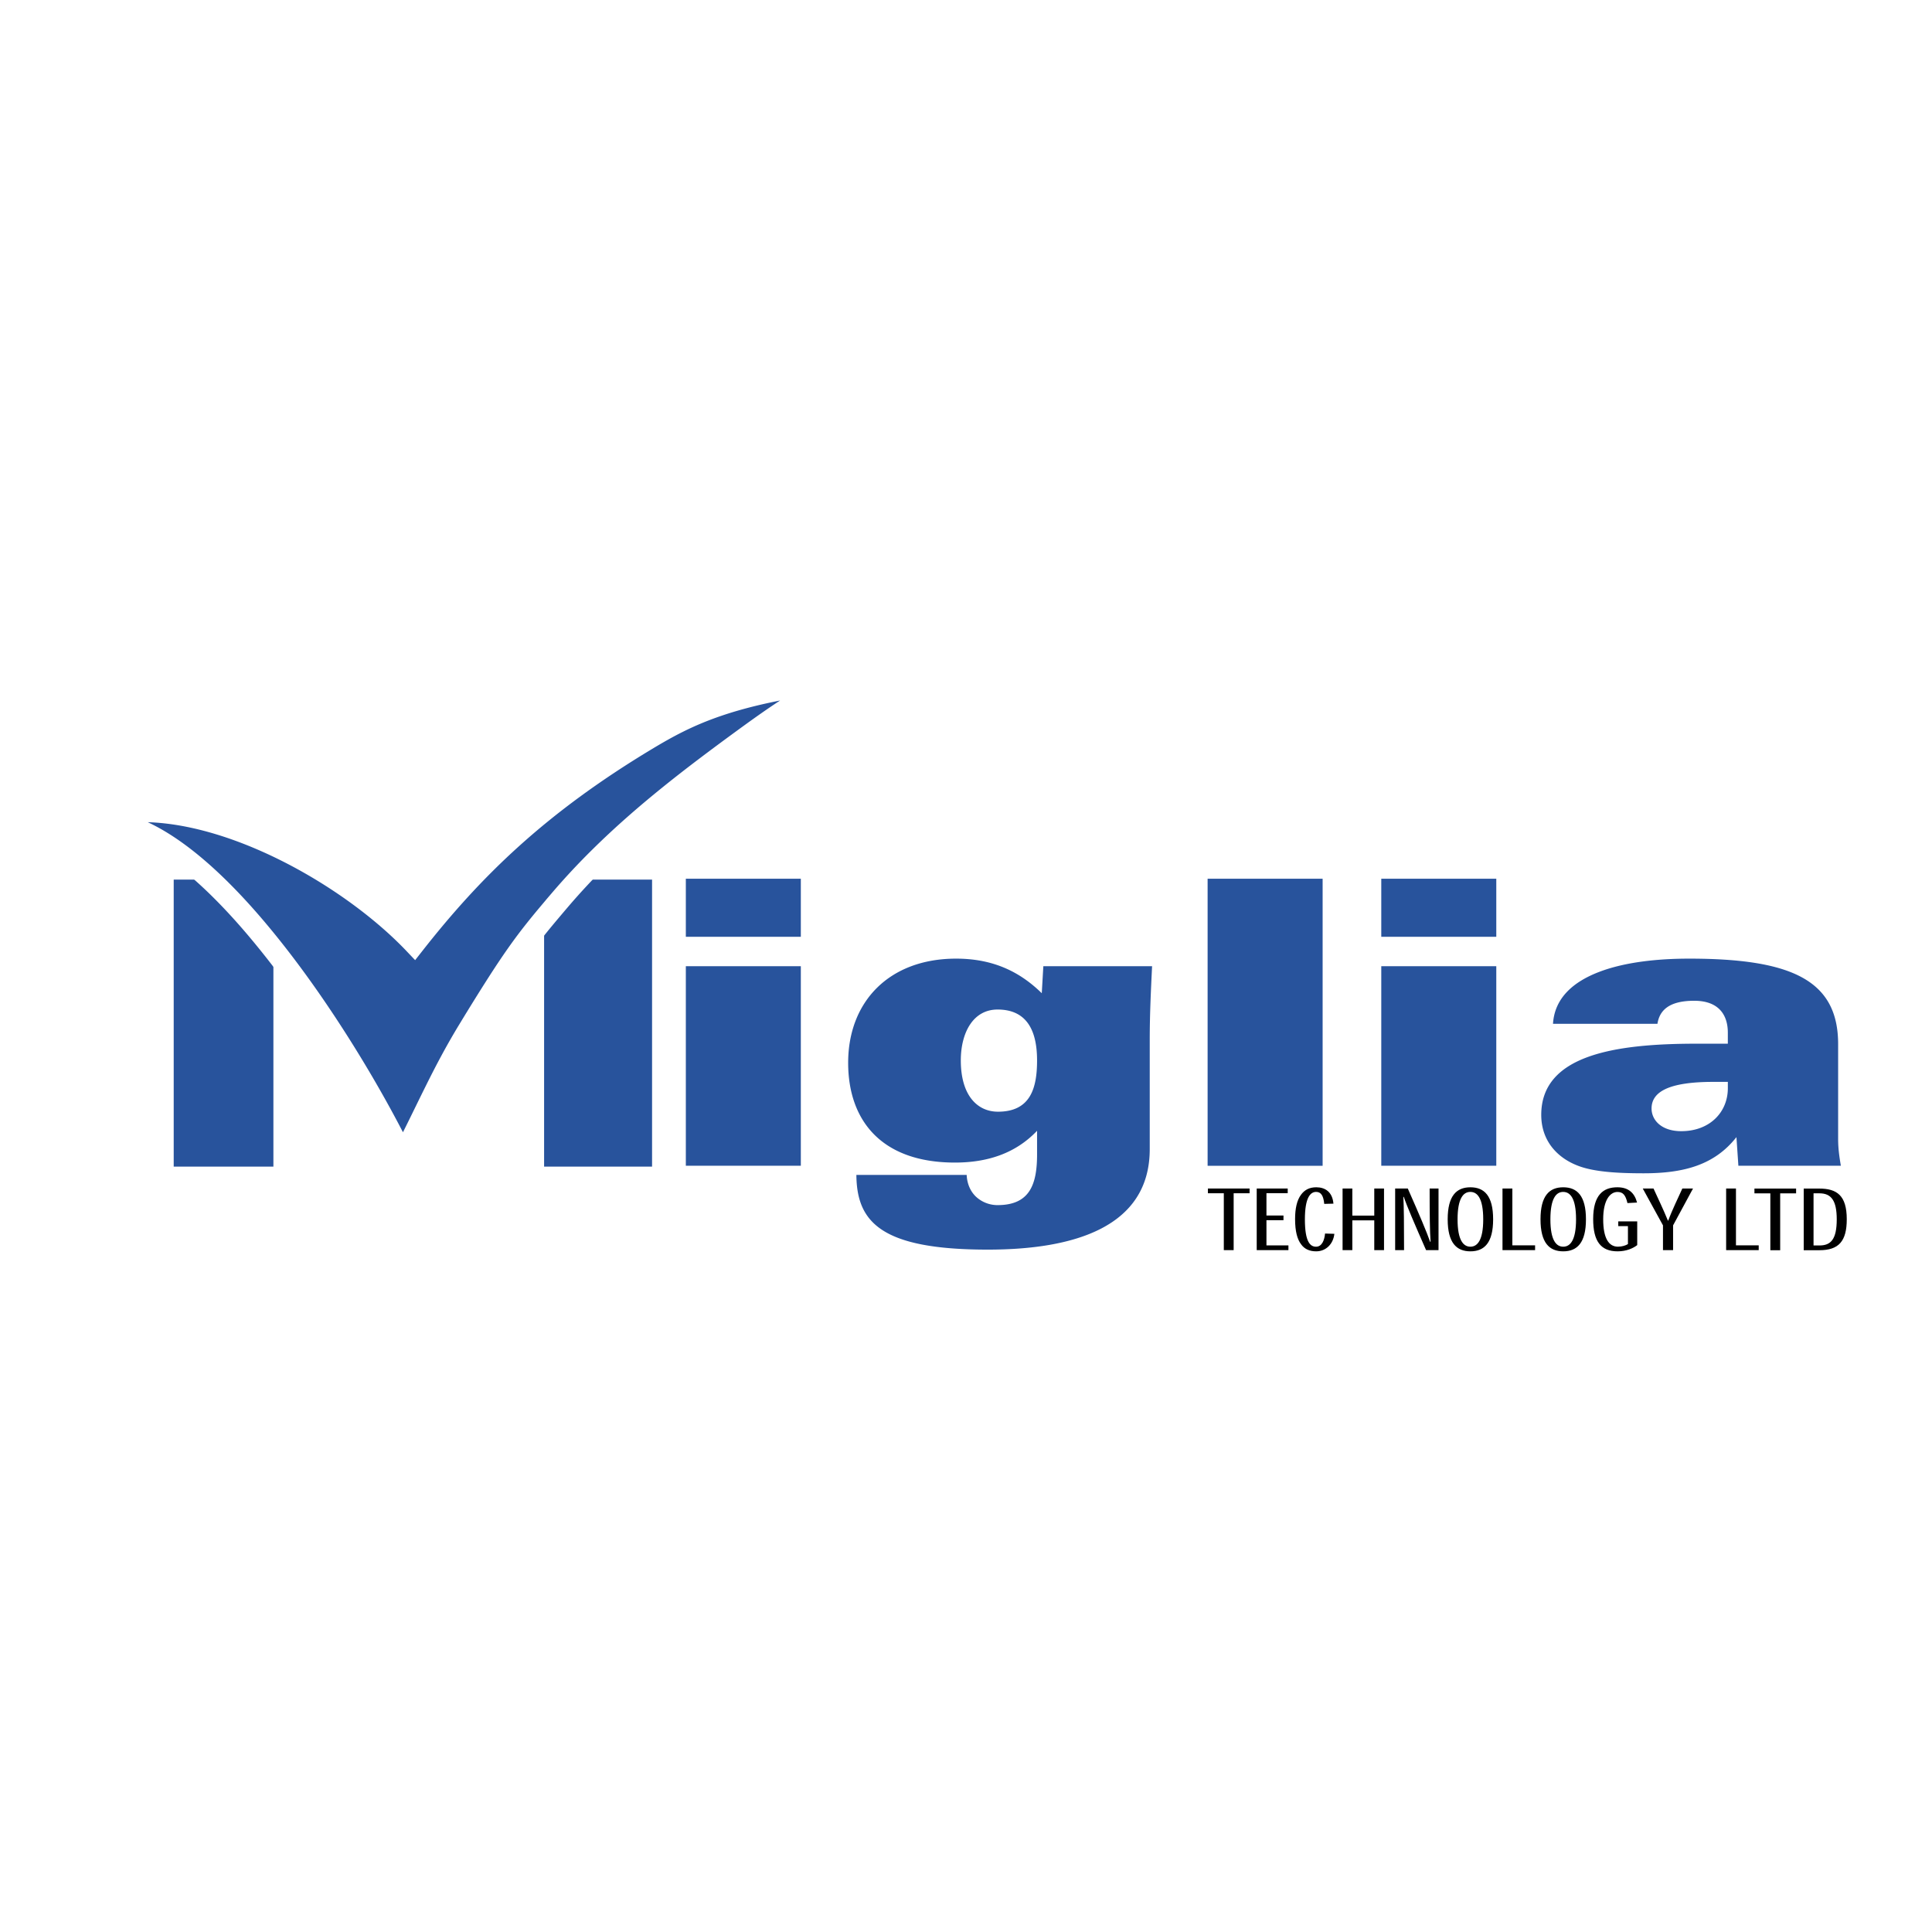
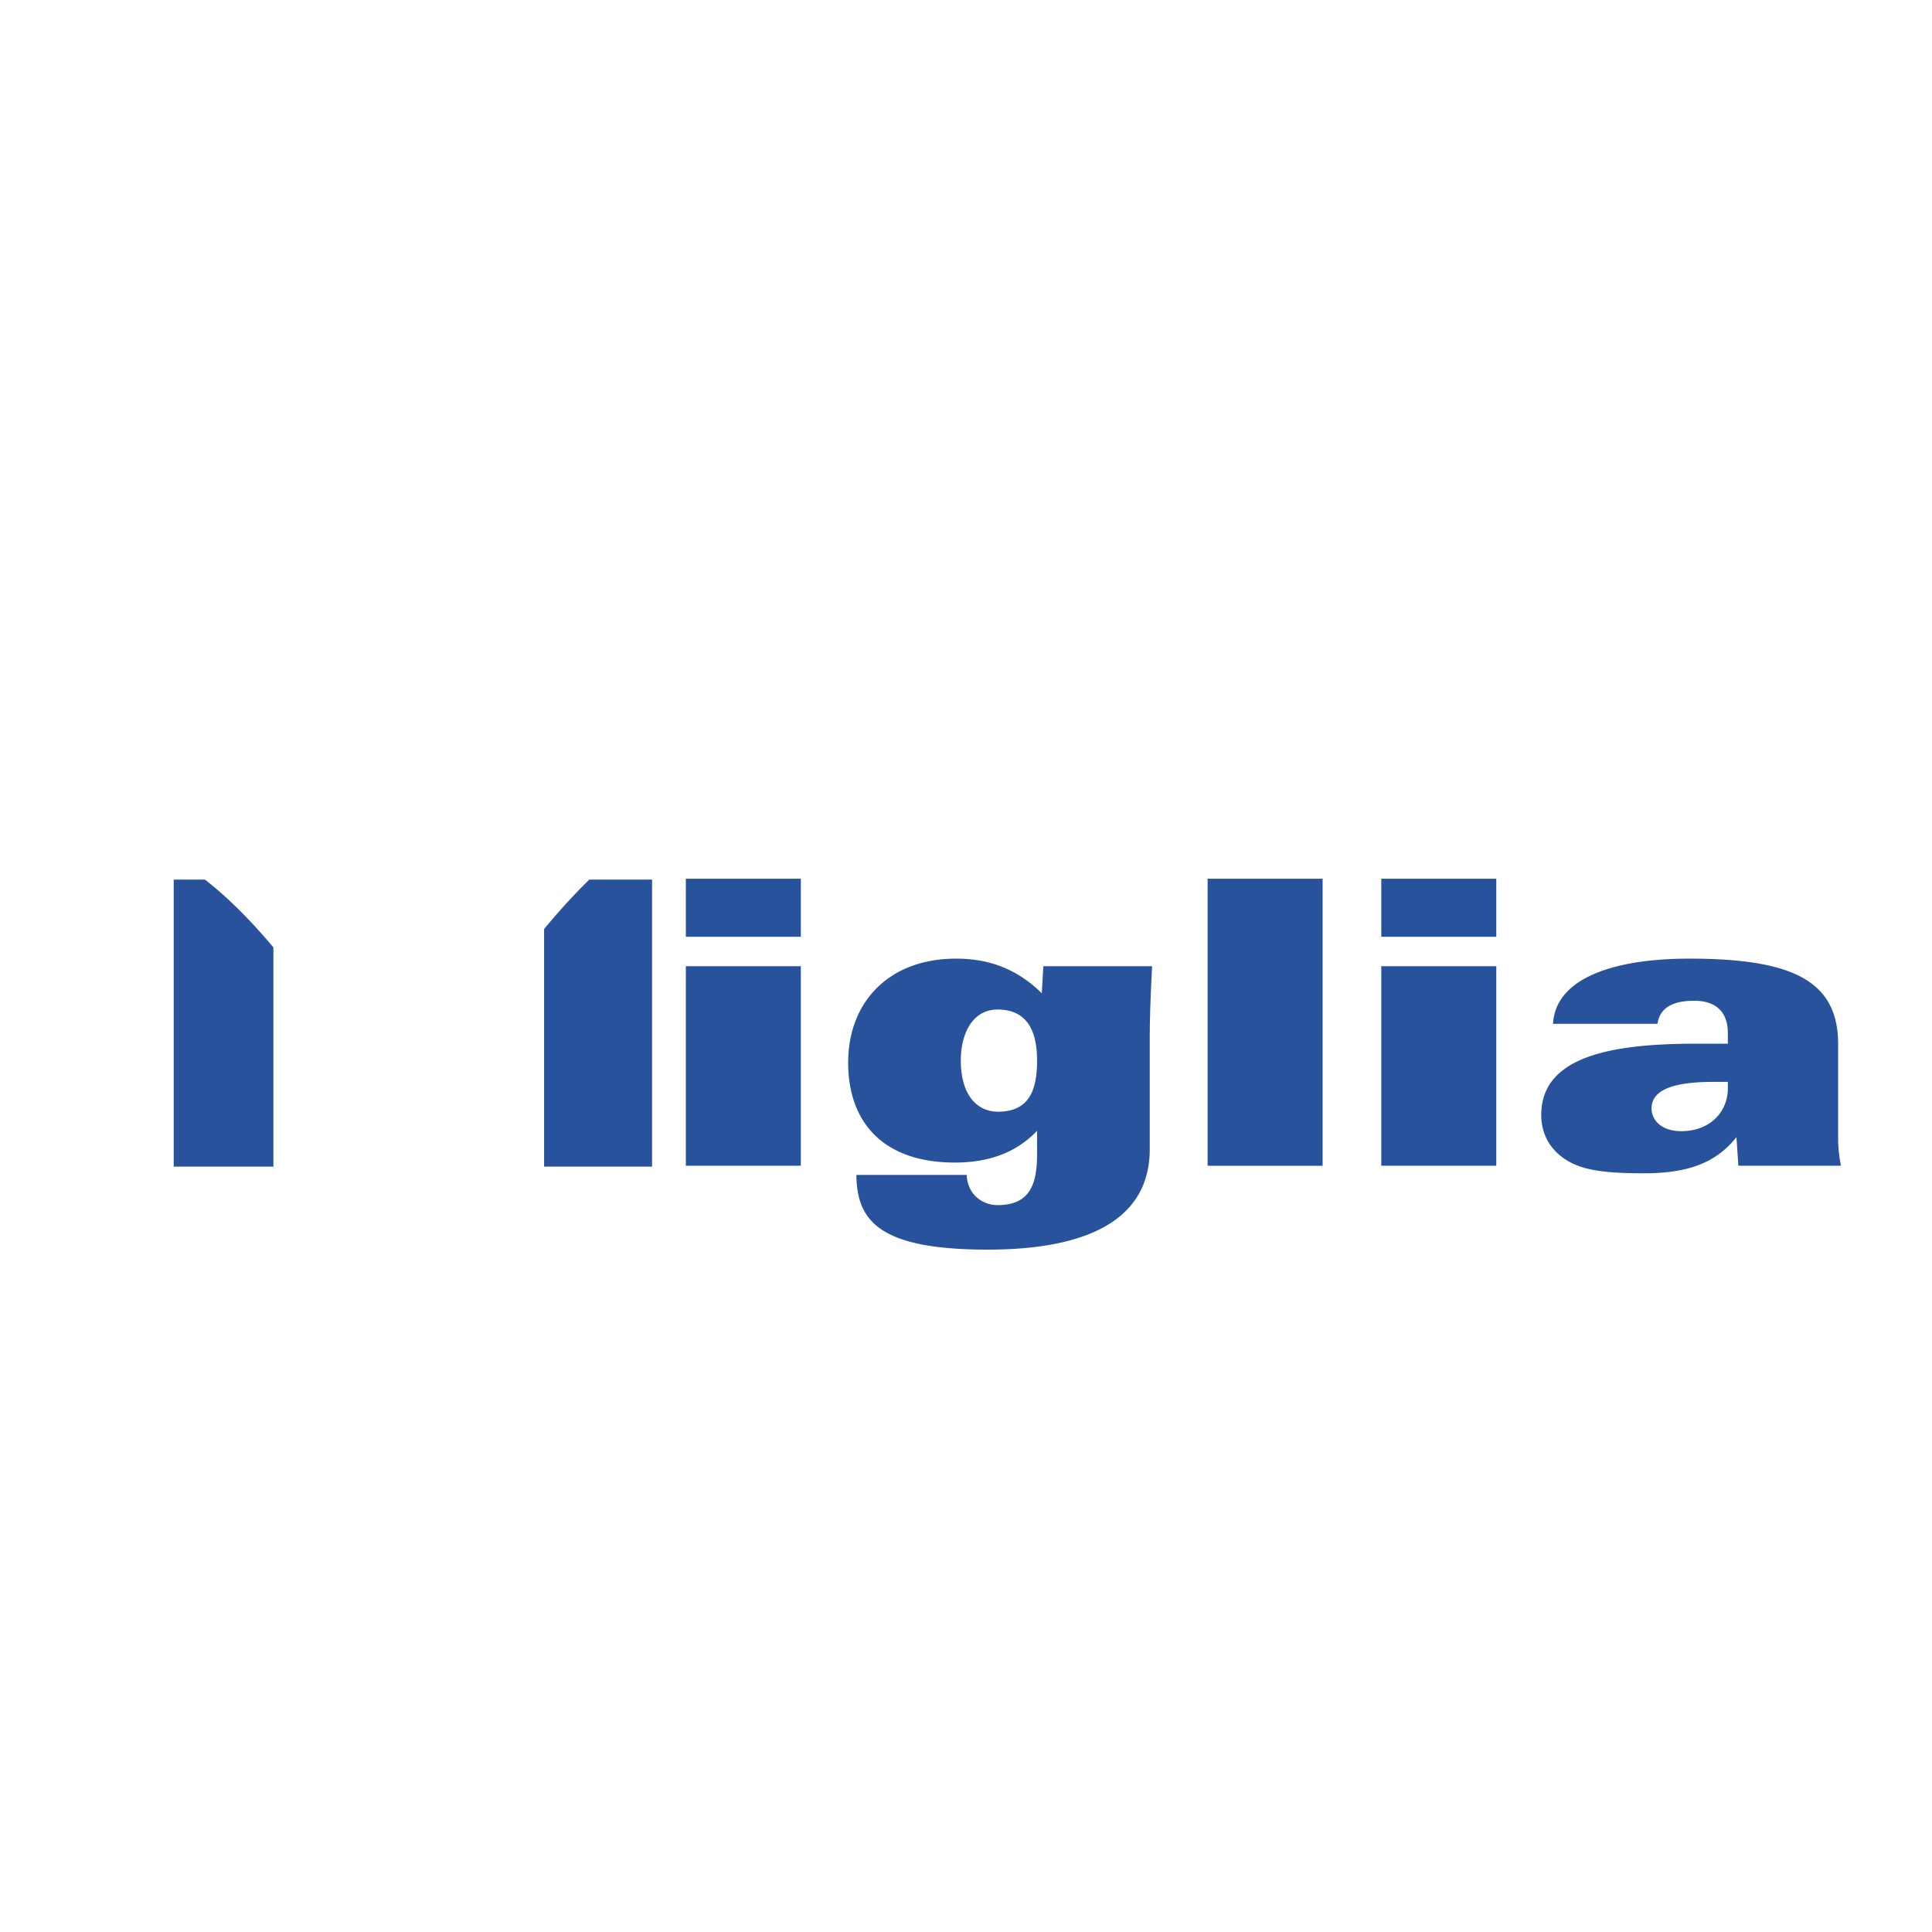
<svg xmlns="http://www.w3.org/2000/svg" width="2500" height="2500" viewBox="0 0 192.756 192.756">
  <g fill-rule="evenodd" clip-rule="evenodd">
    <path fill="#fff" d="M0 0h192.756v192.756H0V0z" />
    <path d="M79.899 87.671v5.791H68.426v-5.791h11.473zm0 8.725v19.912H68.426V96.396h11.473zM104.094 96.396h10.85c-.117 2.381-.234 4.84-.234 7.299v10.947c0 7.773-7.531 10.033-16.156 10.033-10.693 0-13.074-2.775-13.113-7.455h11.005c.039.912.39 1.666.936 2.182a3.157 3.157 0 0 0 2.146.832c3.24 0 3.941-2.102 3.941-5.076v-2.34c-2.146 2.26-4.955 3.172-8.195 3.172-7.375 0-10.653-4.244-10.653-9.955 0-6.107 4.098-10.392 10.771-10.392 3.748 0 6.4 1.349 8.546 3.451l.156-2.698zm-4.528 14.518c3.24 0 3.902-2.34 3.902-5.117 0-3.291-1.248-5.076-3.941-5.076-2.457 0-3.667 2.34-3.667 5.076 0 3.529 1.677 5.117 3.706 5.117zM131.959 87.671v28.638h-11.475V87.671h11.475zM149.285 87.671v5.791H137.81v-5.791h11.475zm0 8.725v19.912H137.81V96.396h11.475zM154.943 102.148c.156-2.578 2.029-4.205 4.643-5.195 2.615-.993 5.932-1.31 8.938-1.31 10.264 0 14.867 2.181 14.867 8.527v9.48c0 .754.078 1.547.273 2.658h-10.225l-.193-2.857c-2.186 2.777-5.23 3.609-9.25 3.609-2.459 0-4.916-.117-6.557-.752-1.99-.754-3.668-2.42-3.668-5.078 0-5.949 7.299-7.1 15.455-7.1h3.16v-1.109c0-1.666-.82-3.174-3.355-3.174-2.654 0-3.475 1.07-3.668 2.301h-10.42zm16 5.791c-4.449 0-6.166.99-6.166 2.656 0 1.15.975 2.262 2.965 2.262 2.85 0 4.645-1.904 4.645-4.283v-.635h-1.444zM55.147 91.668c-.306.359-.588.692-.862 1.016v23.71h10.772V87.758h-6.265a63.508 63.508 0 0 0-3.645 3.91zM20.445 87.758h-3.114v28.637h9.946V94.522c-.027-.032-.053-.066-.08-.097-2.194-2.598-4.477-4.914-6.752-6.667z" fill="#28539c" />
-     <path d="M64.512 73.813C53.689 80.324 47.177 86.74 41.342 94.17c-7.543-7.948-23.088-16.09-32.838-12.217l.298-.019c2.993-.381 6.263 1.063 9.55 3.596 2.461 1.896 4.931 4.401 7.303 7.212l.087.105c1.839 2.187 3.619 4.553 5.287 6.958 3.862 5.568 7.13 11.336 9.17 15.516 2.392-4.613 3.898-8.227 6.519-12.539a234.921 234.921 0 0 1 2.753-4.438c1.586-2.483 2.707-4.056 3.936-5.601.487-.612.995-1.225 1.551-1.884.296-.351.602-.711.933-1.1a68.517 68.517 0 0 1 3.943-4.229c4.475-4.425 9.403-8.183 14.529-11.922 4.23-3.085 6.015-4.136 9.138-5.698-10.735 1.374-14.845 3.41-18.989 5.903z" fill="#28539c" stroke="#fff" stroke-width="2.126" stroke-miterlimit="2.613" />
-     <path d="M124.67 119.051h-1.588v5.674h-.982v-5.674h-1.586v-.475h4.156v.475zM128.053 121.271v.471h-1.699v2.512h2.193v.471h-3.164v-6.149h3.092v.471h-2.121v2.224h1.699zM133.129 123.098c-.105 1.01-.834 1.748-1.812 1.748-.635 0-1.166-.211-1.514-.713-.369-.486-.592-1.27-.592-2.508 0-1.049.182-1.879.592-2.426.35-.48.83-.744 1.521-.744.881 0 1.613.461 1.713 1.633l-.918.023c-.078-.799-.311-1.195-.809-1.195-.559 0-1.121.533-1.121 2.742 0 2.273.545 2.727 1.113 2.727.588 0 .838-.652.898-1.314l.929.027zM138.084 124.725h-.973v-2.971h-2.189v2.971h-.973v-6.149h.973v2.707h2.189v-2.707h.973v6.149zM142.729 123.891c-.074-.924-.094-2.758-.094-5.314h.887v6.148h-1.242c-1.15-2.619-1.924-4.416-2.223-5.312h-.043c.051.904.07 2.721.07 5.312h-.889v-6.148h1.26c1.137 2.561 1.91 4.396 2.23 5.314h.044zM144.436 121.645c0-2.342.881-3.189 2.266-3.189 1.387 0 2.268.848 2.268 3.197 0 2.346-.881 3.193-2.268 3.193-1.385 0-2.266-.848-2.266-3.193v-.008zm2.253-2.727c-.684 0-1.268.635-1.268 2.738 0 2.09.584 2.727 1.279 2.727.697 0 1.281-.637 1.281-2.727 0-2.104-.584-2.738-1.281-2.738h-.011zM153.156 124.725h-3.252v-6.149h.983v5.674h2.269v.475zM153.697 121.645c0-2.342.881-3.189 2.268-3.189 1.385 0 2.266.848 2.266 3.197 0 2.346-.881 3.193-2.266 3.193-1.387 0-2.268-.848-2.268-3.193v-.008zm2.254-2.727c-.684 0-1.268.635-1.268 2.738 0 2.09.584 2.727 1.281 2.727.695 0 1.279-.637 1.279-2.727 0-2.104-.584-2.738-1.279-2.738h-.013zM163.346 124.223c-.383.301-1.055.623-1.957.623-1.686 0-2.438-1.016-2.438-3.217 0-2.432 1.025-3.174 2.414-3.174 1.107 0 1.709.559 1.965 1.523l-.959.053c-.188-.803-.447-1.109-.996-1.109-.717 0-1.424.77-1.424 2.725 0 1.891.553 2.734 1.471 2.734.412 0 .781-.123.998-.26v-1.789h-.965v-.473h1.891v2.364zM166.924 122.254v2.471h-1.008v-2.471l-2.018-3.678h1.072l.717 1.555c.24.531.482 1.055.721 1.65h.031c.223-.602.463-1.135.699-1.662l.711-1.543h1.064l-1.989 3.678zM175.467 124.725h-3.25v-6.149h.98v5.674h2.27v.475zM179.197 119.059h-1.588v5.675h-.982v-5.675h-1.586v-.475h4.156v.475zM179.957 124.734v-6.15h1.547c1.758 0 2.748.682 2.748 3.059 0 2.205-.807 3.092-2.734 3.092h-1.561v-.001zm1.576-.474c1.137 0 1.719-.619 1.719-2.604 0-1.877-.549-2.598-1.727-2.598h-.588v5.201h.596v.001z" />
  </g>
</svg>